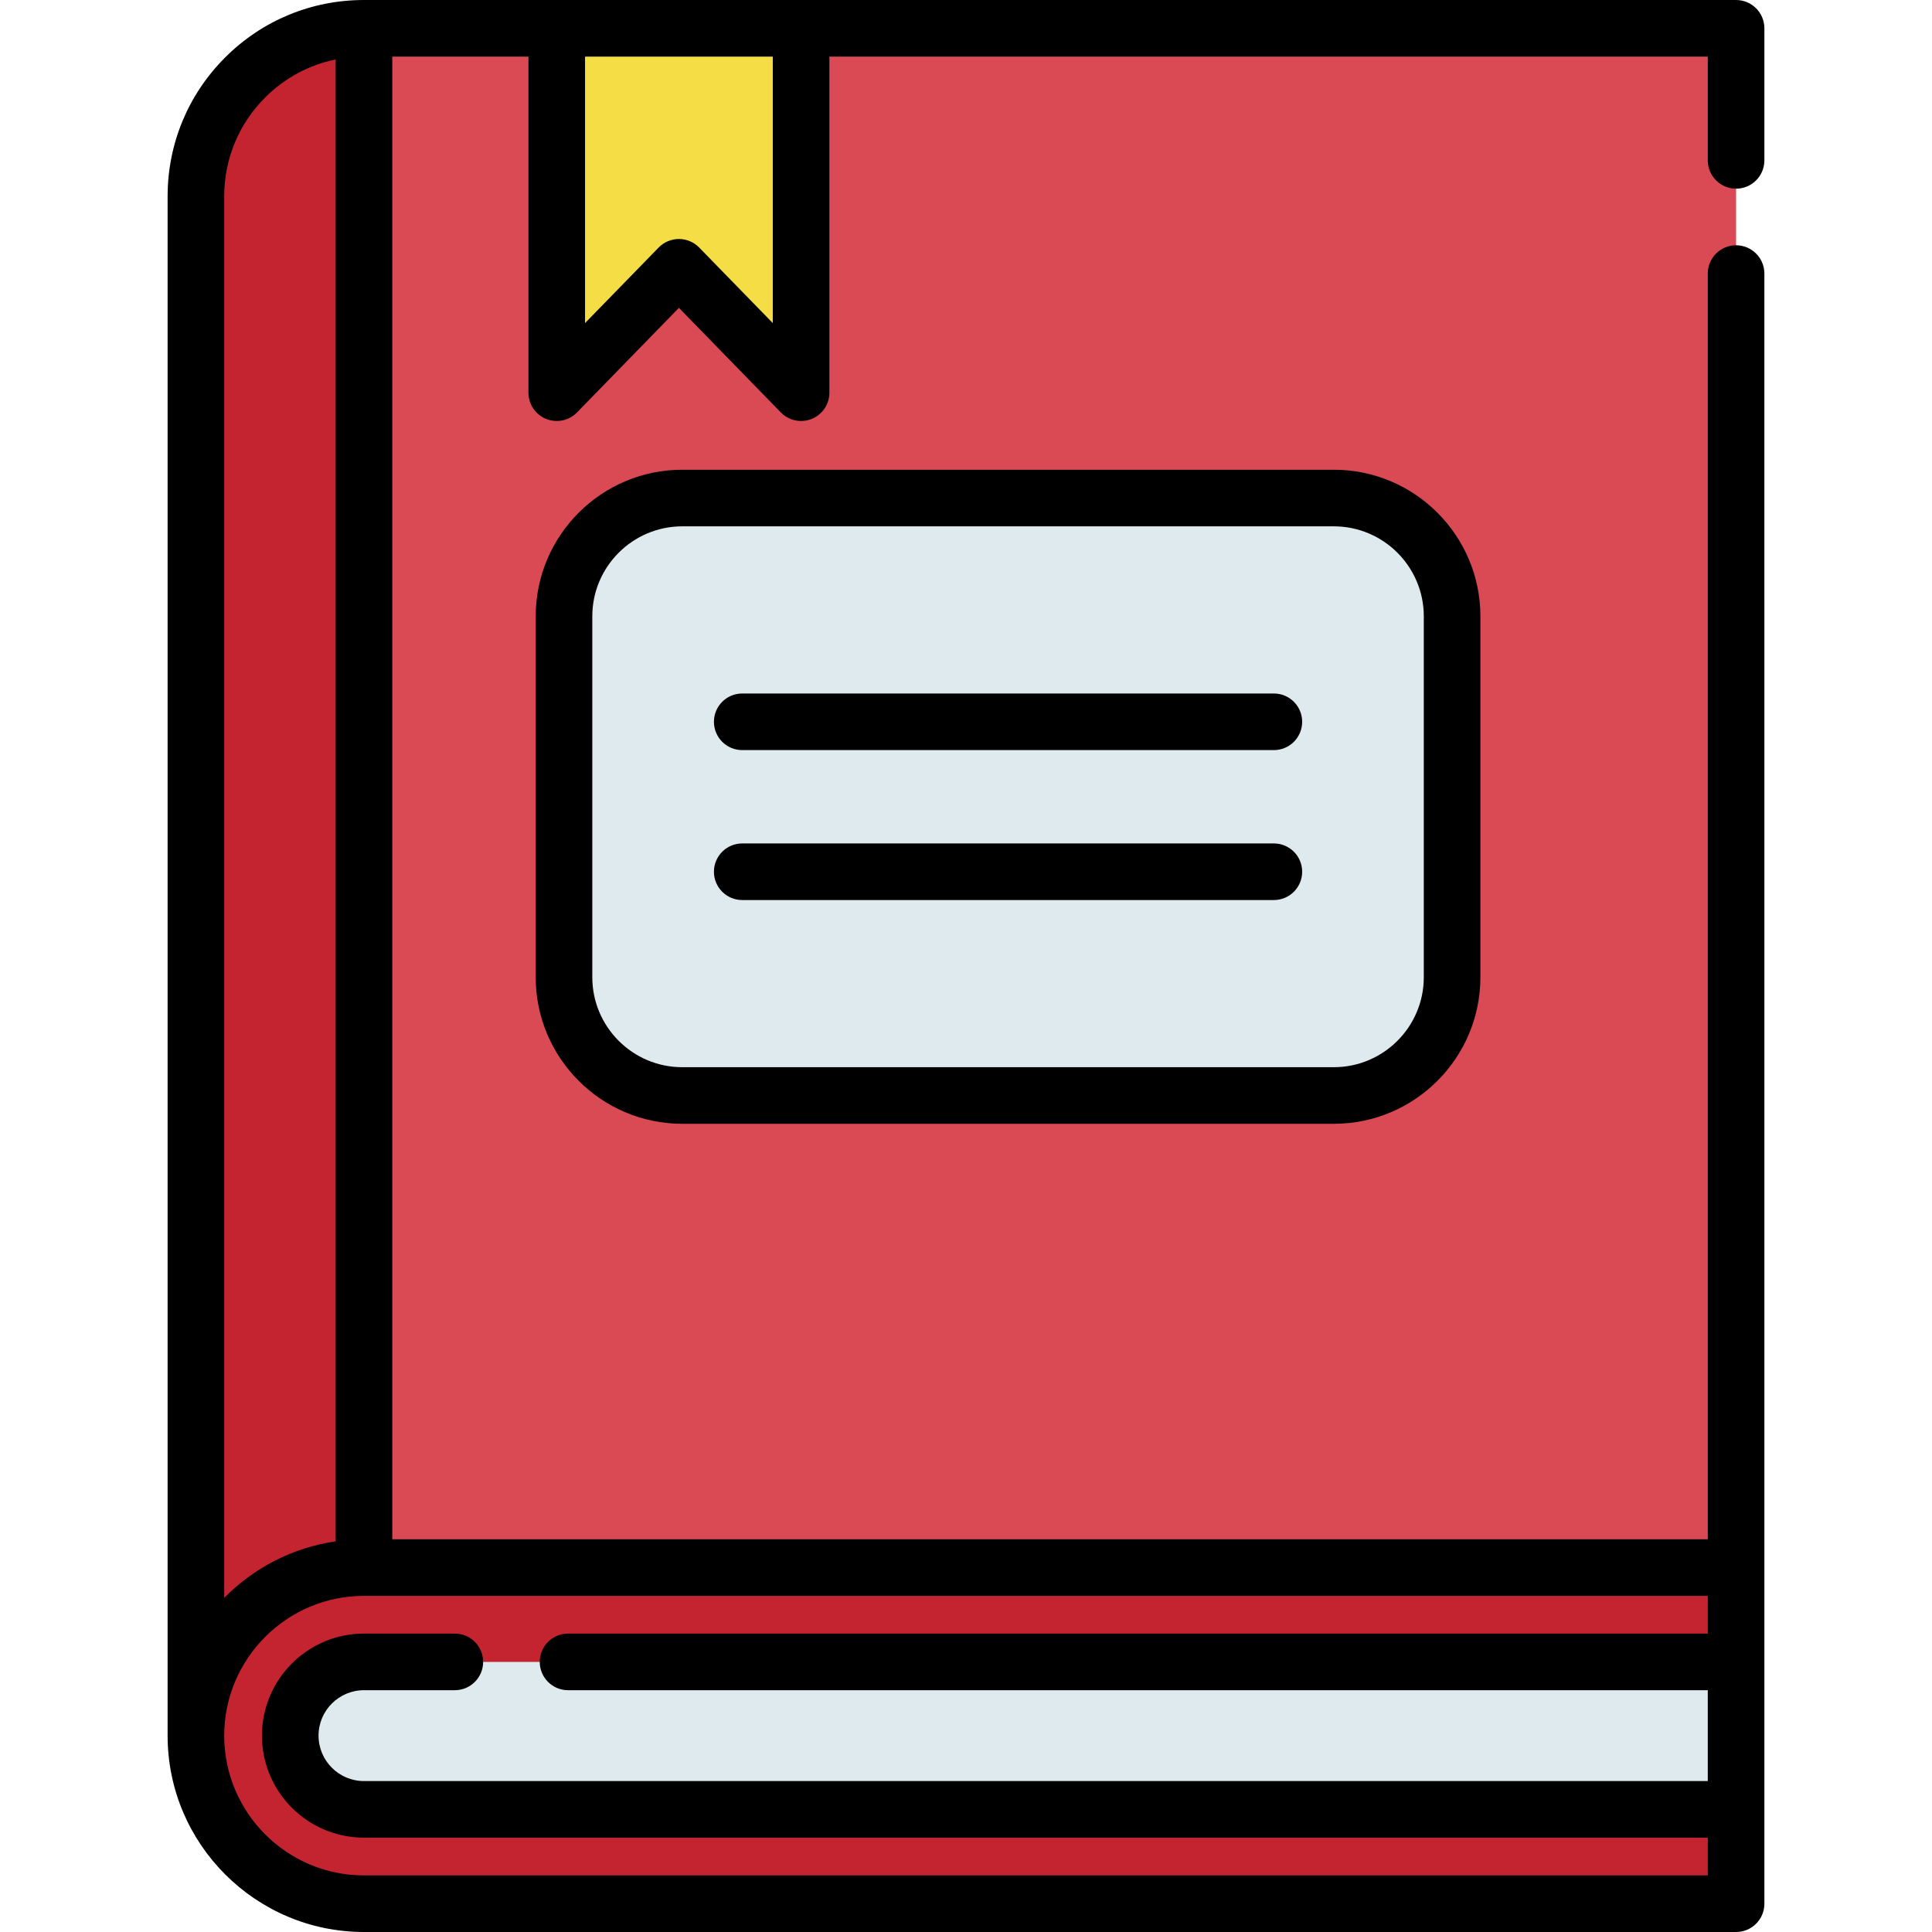
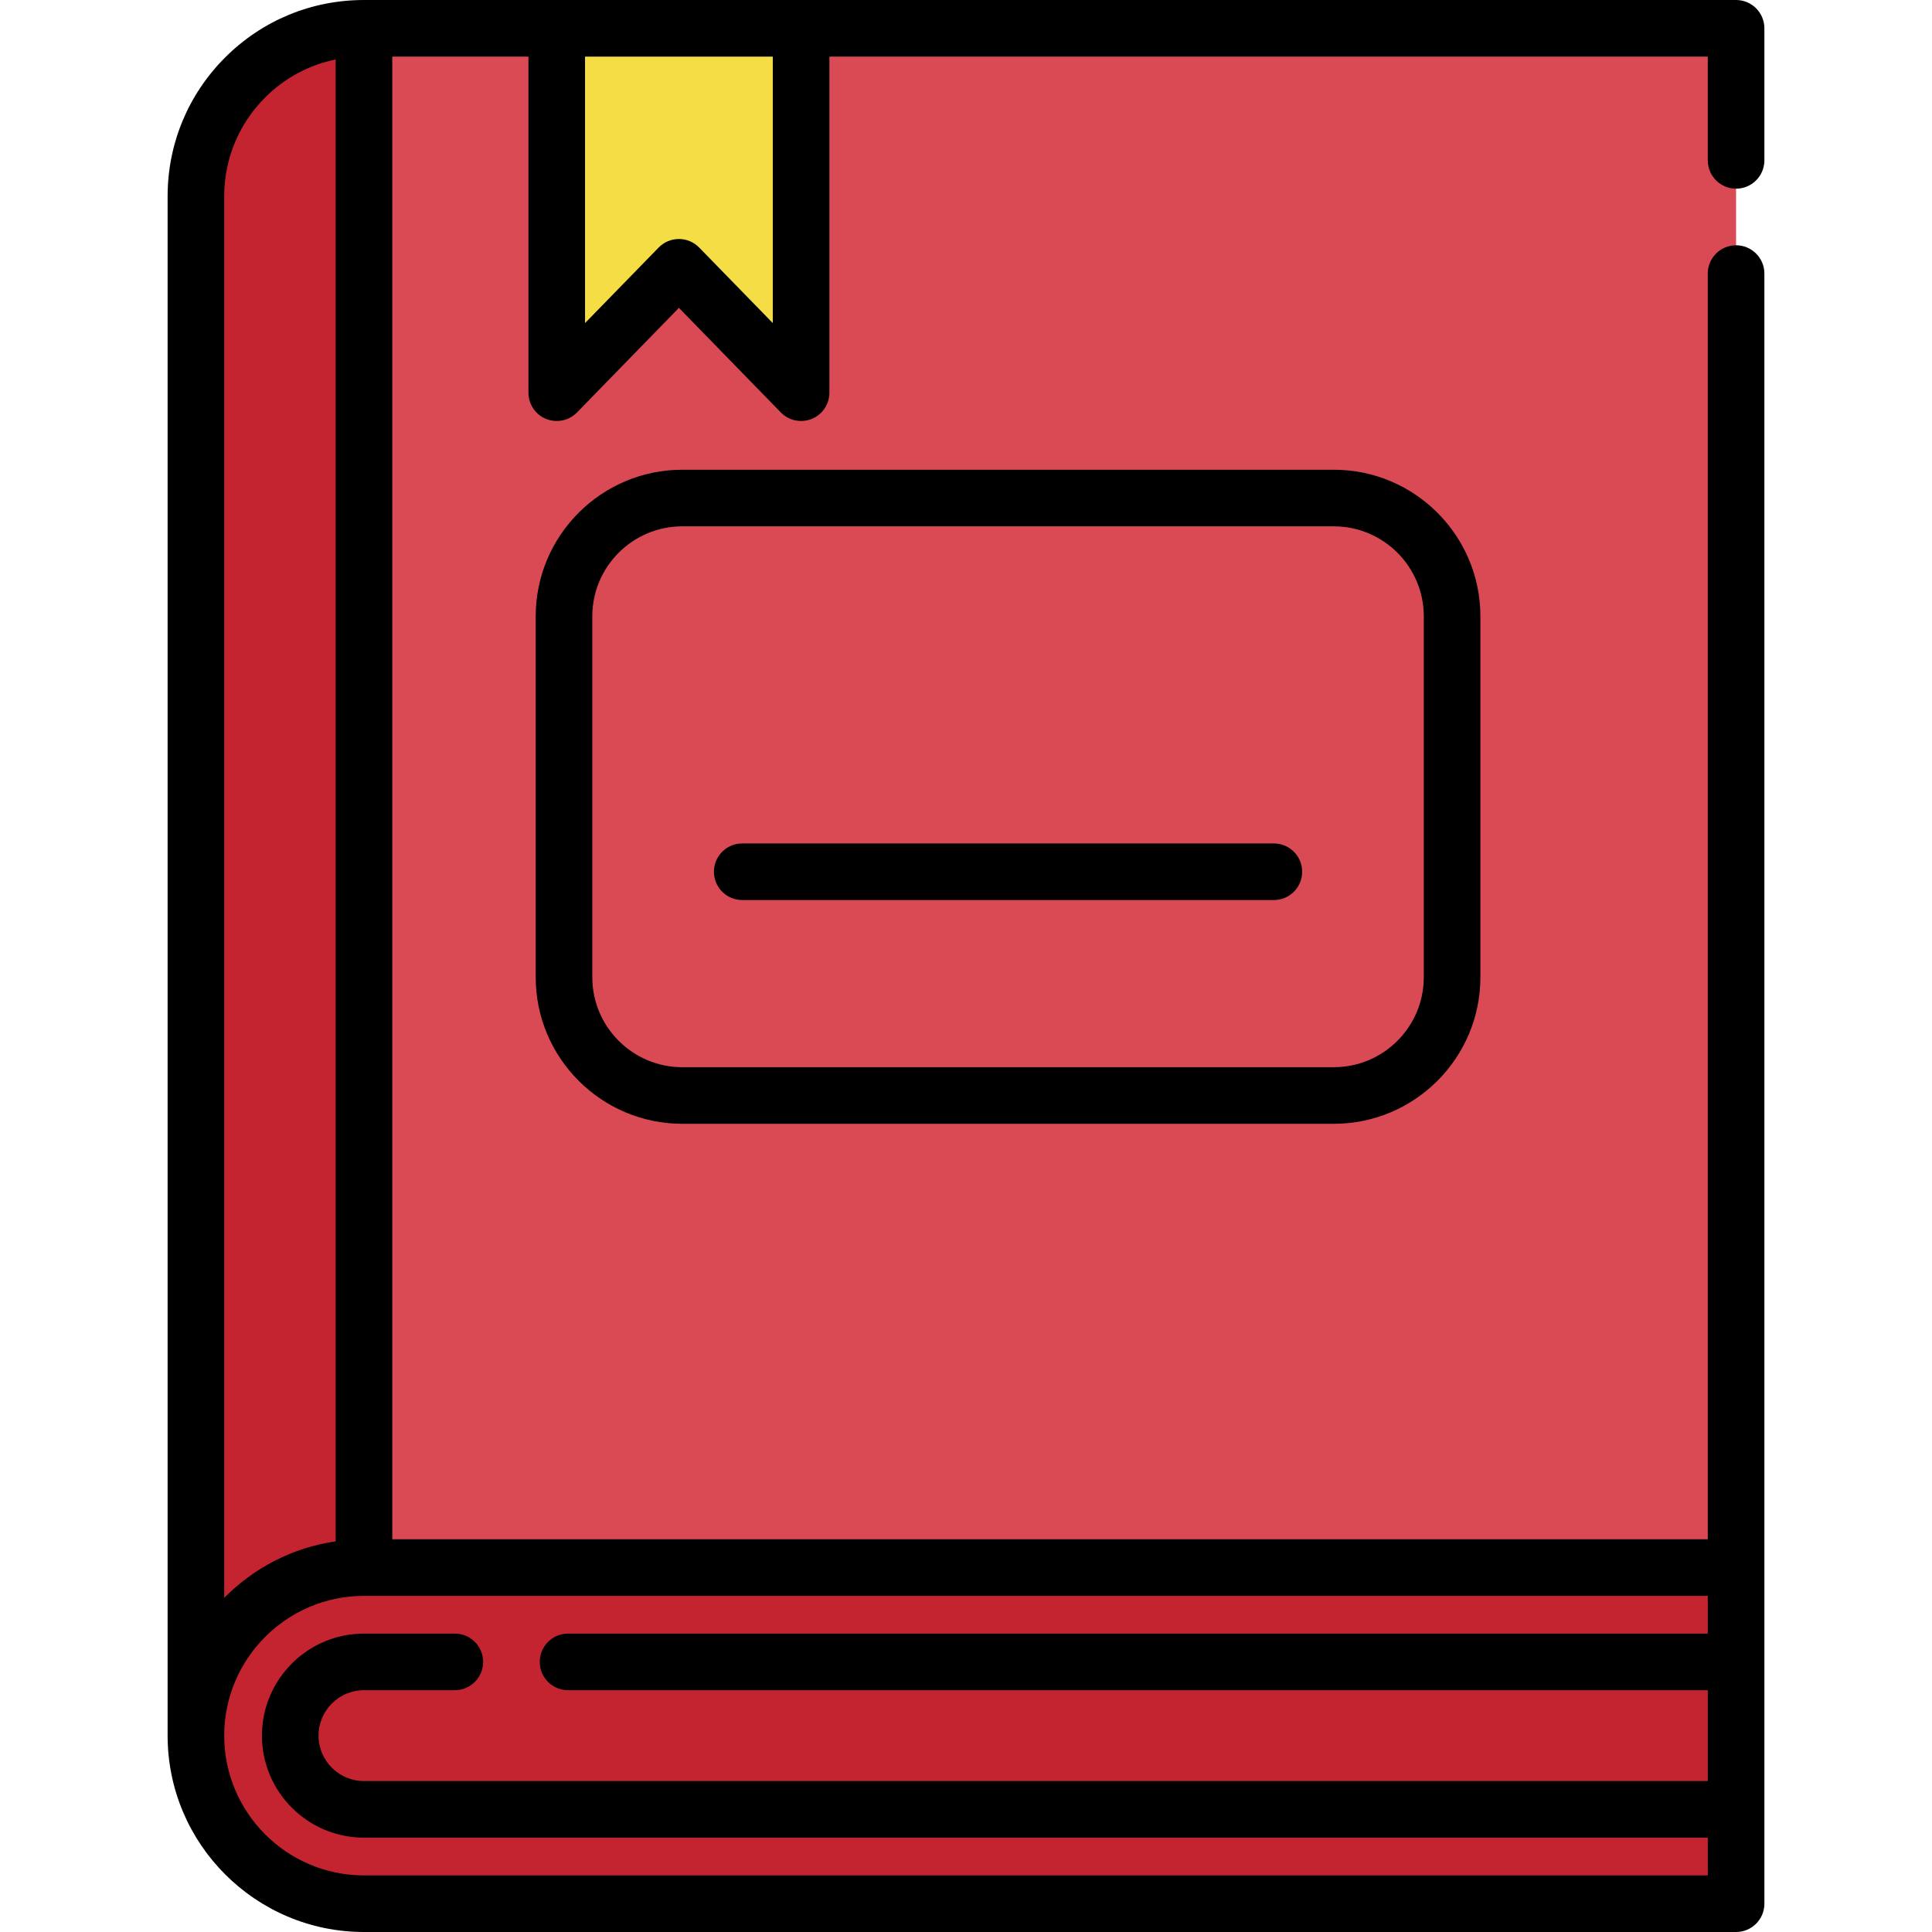
<svg xmlns="http://www.w3.org/2000/svg" id="Capa_1" height="512" viewBox="0 0 512 512" width="512">
  <g>
    <g>
      <path d="m460.078 7.5v407.92l-363.62 39.68-44.54 4.86v-407.92c0-12.3 4.98-23.44 13.04-31.5s19.2-13.04 31.5-13.04z" fill="#da4a54" />
      <path d="m96.458 7.5v447.6l-44.54 4.86v-407.92c0-12.3 4.98-23.44 13.04-31.5s19.2-13.04 31.5-13.04z" fill="#c32430" />
      <path d="m460.082 415.423h-363.625c-24.598 0-44.538 19.94-44.538 44.538 0 24.598 19.94 44.538 44.538 44.538h363.625z" fill="#c32430" />
-       <path d="m96.457 479.5c-10.773 0-19.538-8.765-19.538-19.538s8.765-19.539 19.538-19.539h363.625v39.077z" fill="#dfeaef" />
      <path d="m212.298 104.066-32.378-33.231-32.378 33.231v-96.566h64.756z" fill="#f4dd45" />
-       <path d="m353.475 131.985h-172.663c-17.311 0-31.345 14.034-31.345 31.345v95.644c0 17.311 14.034 31.345 31.345 31.345h172.663c17.311 0 31.345-14.034 31.345-31.345v-95.644c0-17.311-14.033-31.345-31.345-31.345z" fill="#dfeaef" />
    </g>
    <g>
      <path d="m467.578 72.5c0-4.142-3.358-7.5-7.5-7.5s-7.5 3.358-7.5 7.5v335.423h-348.621v-392.923h36.085v89.066c0 3.051 1.849 5.798 4.675 6.948 2.825 1.148 6.067.472 8.197-1.714l27.006-27.717 27.007 27.717c1.44 1.478 3.388 2.267 5.373 2.267.95 0 1.909-.181 2.824-.553 2.826-1.149 4.675-3.896 4.675-6.948v-89.066h232.78v27.5c0 4.142 3.358 7.5 7.5 7.5s7.5-3.358 7.5-7.5v-35c0-4.142-3.358-7.5-7.5-7.5h-363.621c-13.907 0-26.978 5.411-36.803 15.237s-15.237 22.896-15.237 36.803v407.92c0 .012.002.024.002.037.019 28.678 23.355 52.003 52.037 52.003h363.625c4.142 0 7.5-3.358 7.5-7.5zm-262.78-57.5v70.622l-19.507-20.02c-1.412-1.449-3.349-2.266-5.372-2.266s-3.96.817-5.372 2.266l-19.506 20.02v-70.622zm-134.537 10.843c5.192-5.191 11.658-8.646 18.696-10.084v392.712c-11.481 1.665-21.757 7.089-29.539 14.984v-371.415c0-9.901 3.851-19.204 10.843-26.197zm26.196 471.157c-20.423 0-37.038-16.615-37.038-37.038s16.615-37.039 37.038-37.039h356.125v9.997h-302.044c-4.142 0-7.5 3.358-7.5 7.5s3.358 7.5 7.5 7.5h302.04v24.08h-356.12c-6.639 0-12.04-5.401-12.04-12.04s5.401-12.04 12.04-12.04h24.08c4.142 0 7.5-3.358 7.5-7.5s-3.358-7.5-7.5-7.5h-24.08c-14.91 0-27.04 12.13-27.04 27.04s12.13 27.04 27.04 27.04h356.124v10z" />
      <path d="m180.812 124.485c-21.419 0-38.845 17.426-38.845 38.845v95.645c0 21.419 17.426 38.845 38.845 38.845h172.663c21.419 0 38.845-17.426 38.845-38.845v-95.645c0-21.419-17.426-38.845-38.845-38.845zm196.508 38.845v95.645c0 13.148-10.697 23.845-23.845 23.845h-172.663c-13.148 0-23.845-10.697-23.845-23.845v-95.645c0-13.148 10.697-23.845 23.845-23.845h172.663c13.149 0 23.845 10.697 23.845 23.845z" />
-       <path d="m337.588 183.784h-140.889c-4.142 0-7.5 3.358-7.5 7.5s3.358 7.5 7.5 7.5h140.889c4.142 0 7.5-3.358 7.5-7.5s-3.358-7.5-7.5-7.5z" />
      <path d="m337.588 223.521h-140.889c-4.142 0-7.5 3.358-7.5 7.5s3.358 7.5 7.5 7.5h140.889c4.142 0 7.5-3.358 7.5-7.5s-3.358-7.5-7.5-7.5z" />
    </g>
  </g>
</svg>